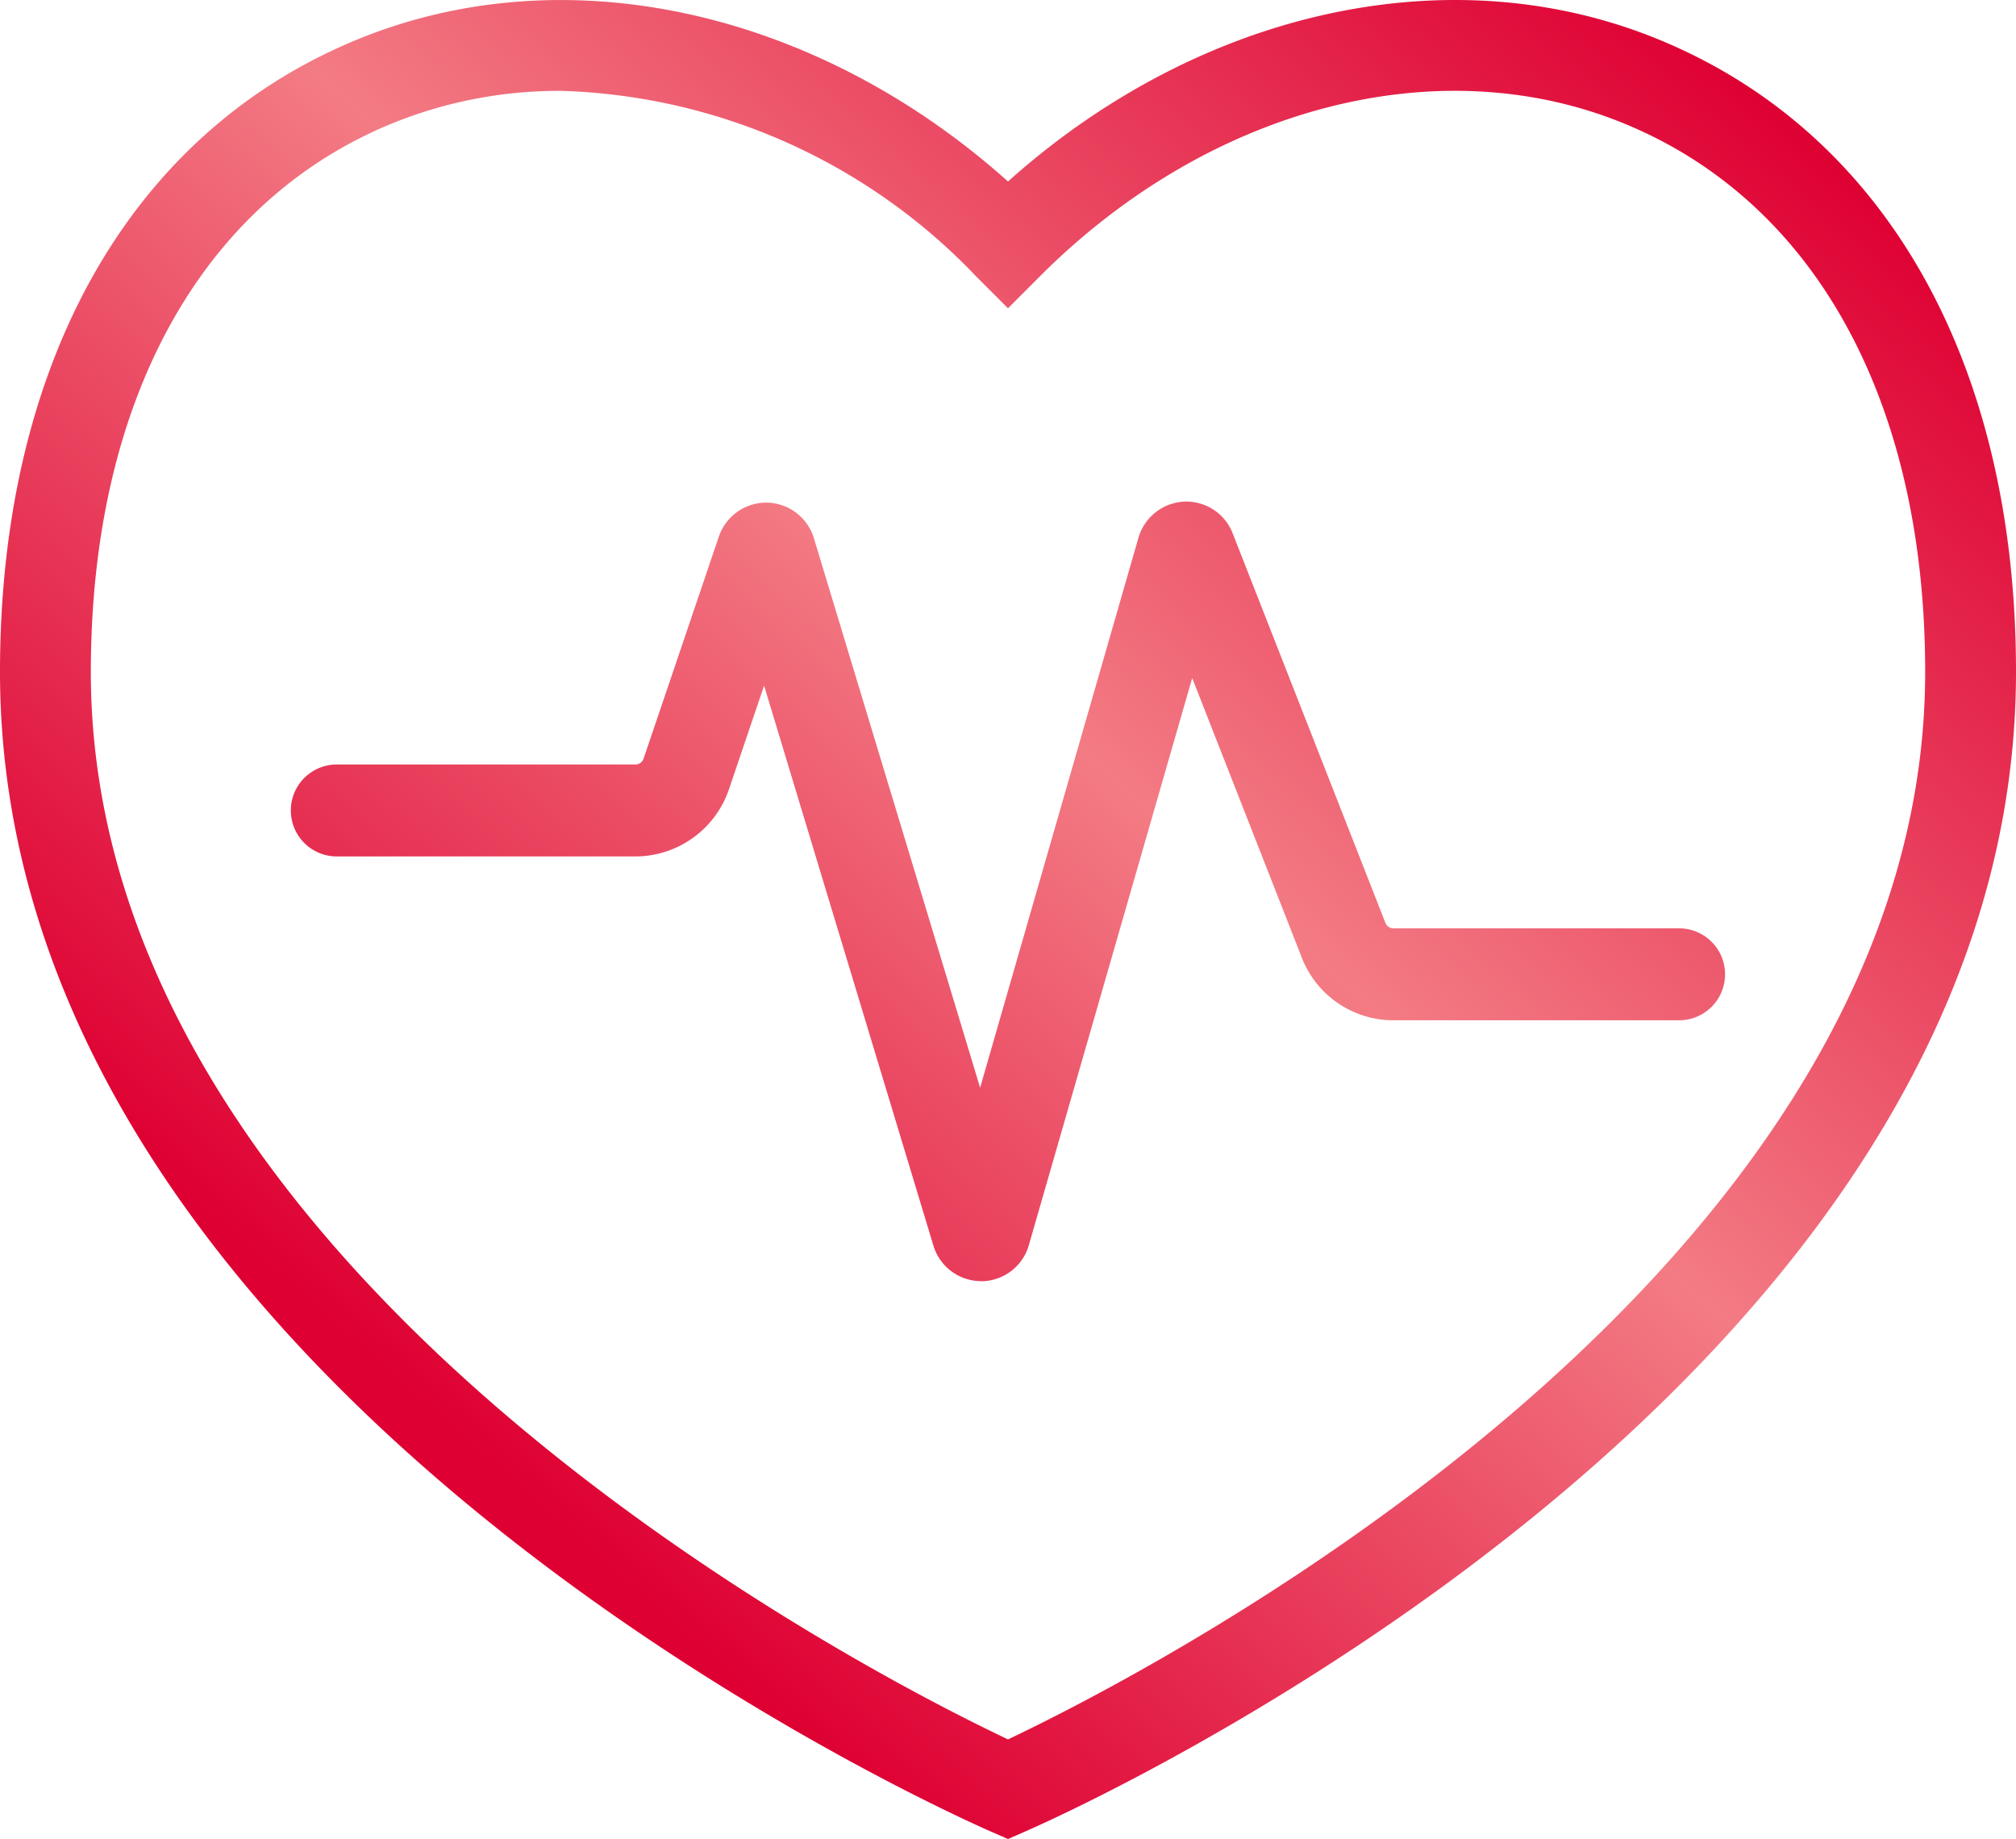
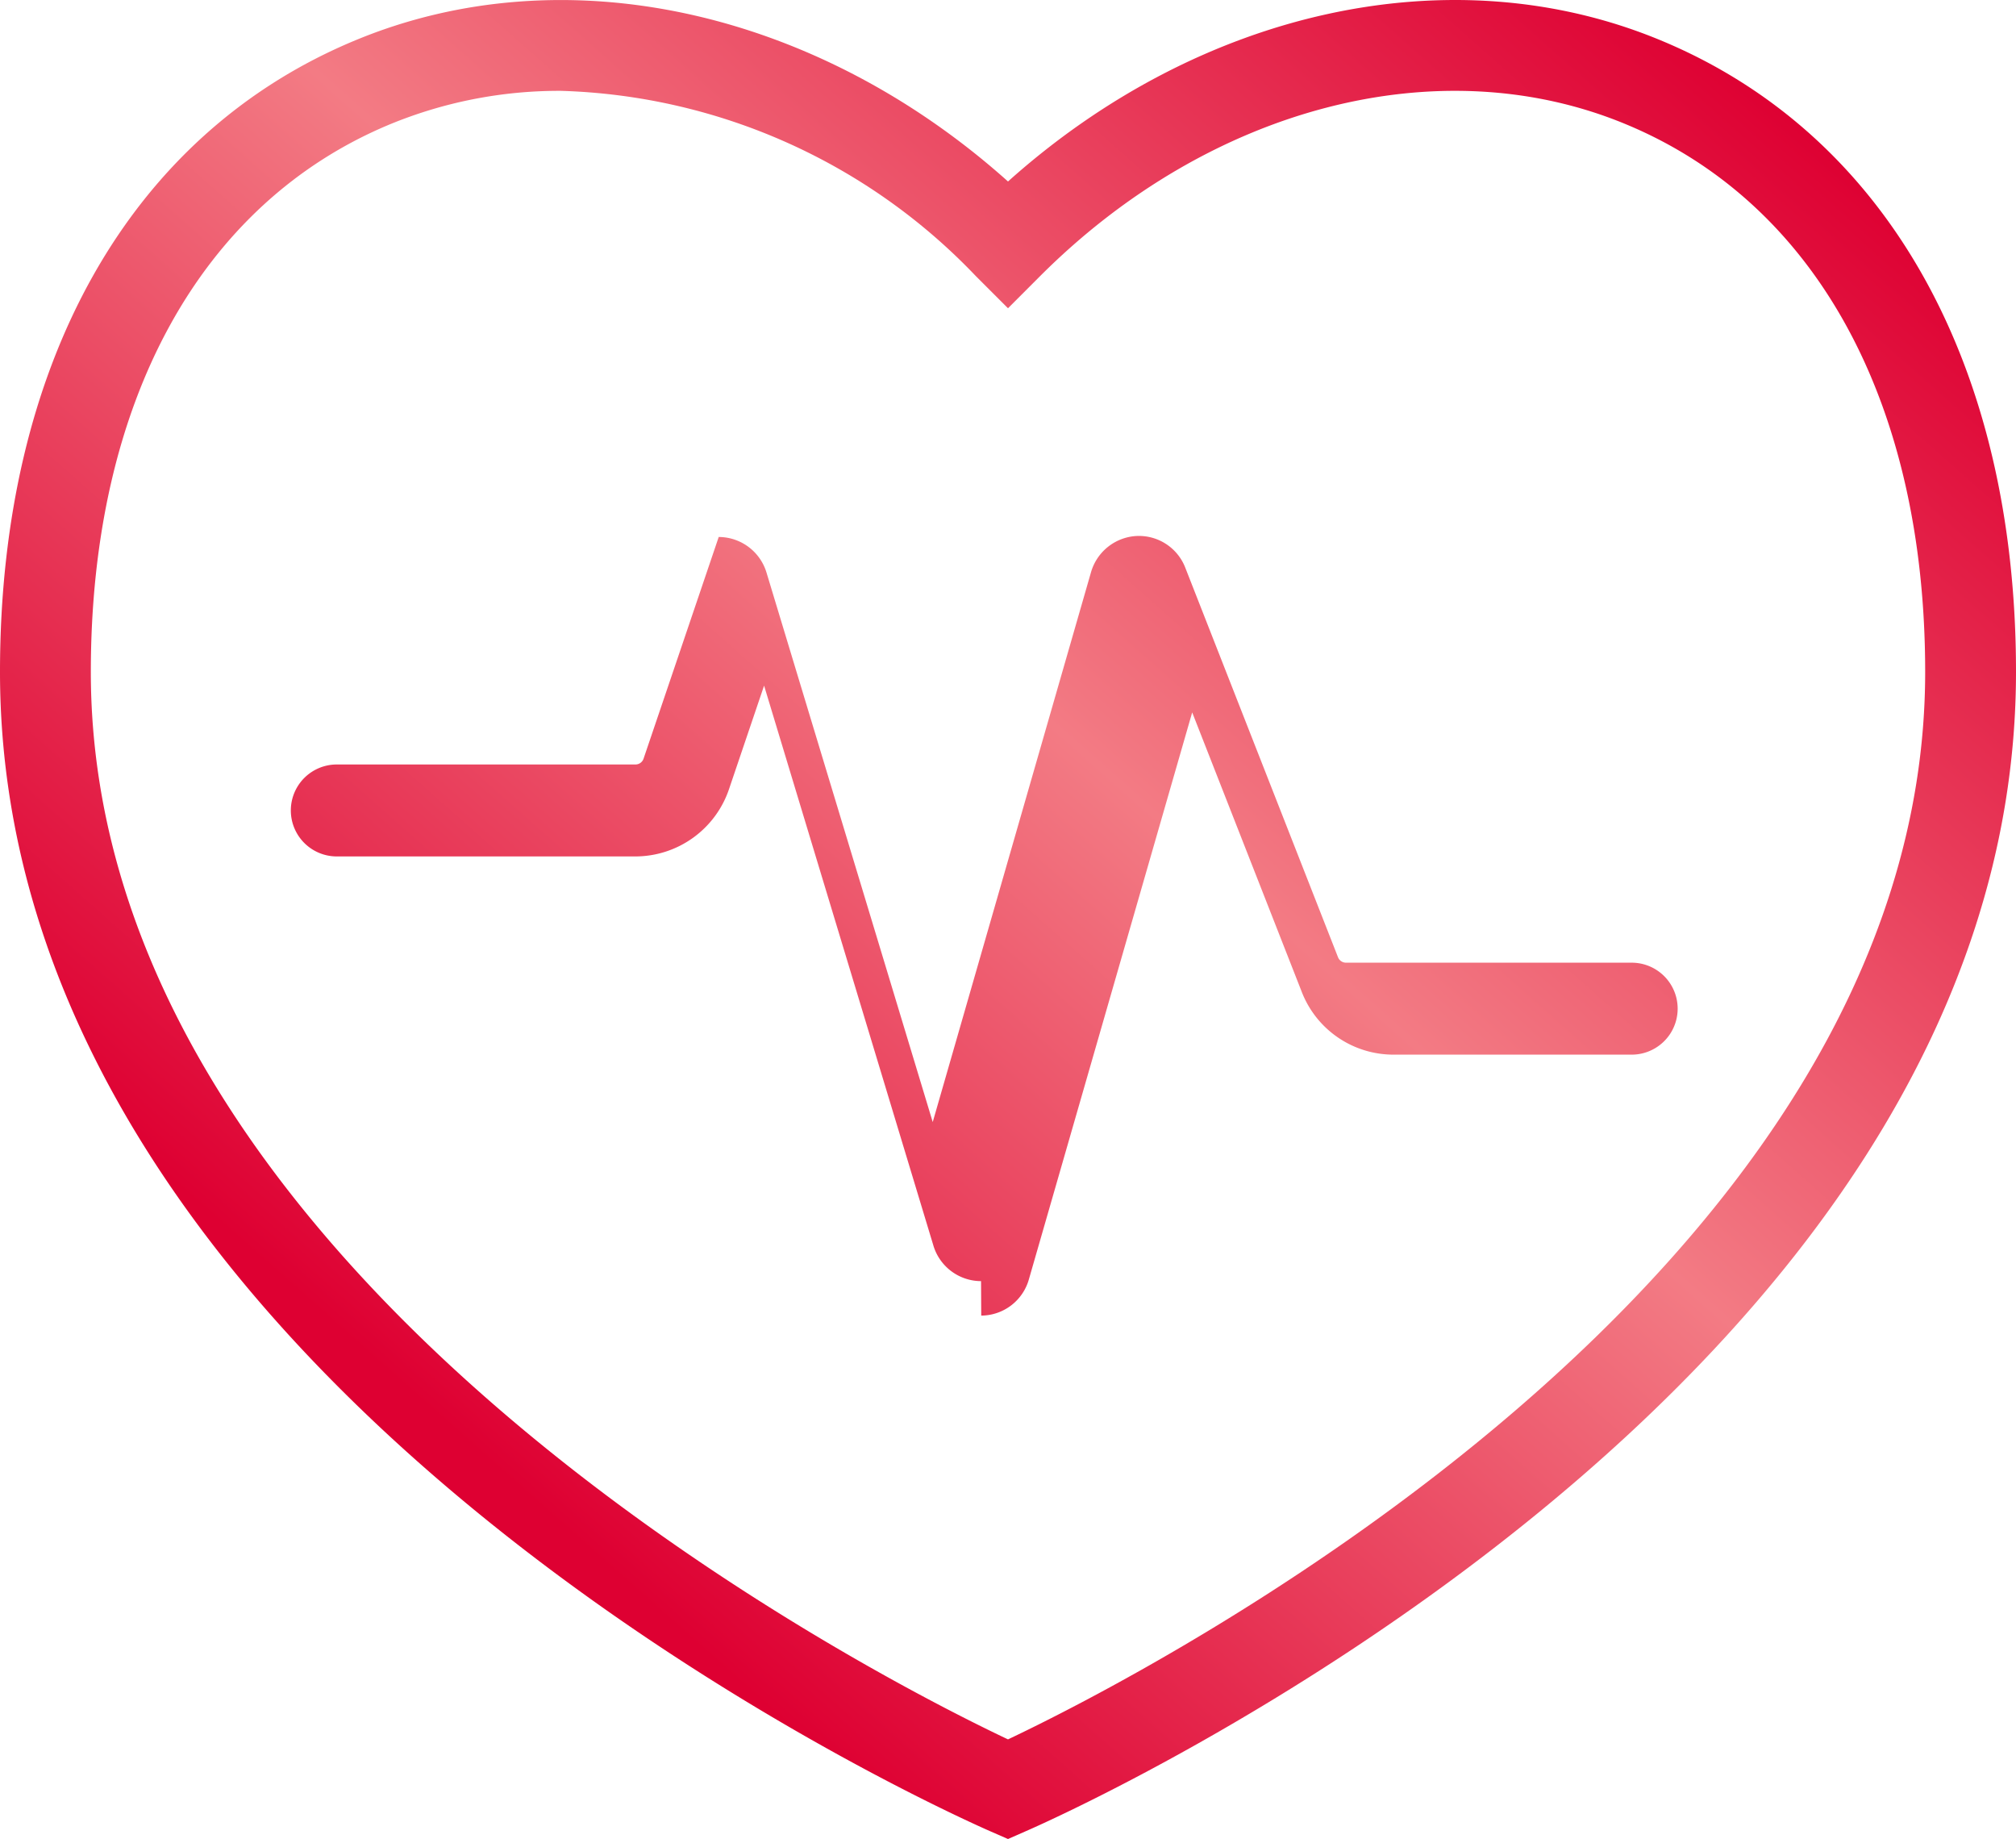
<svg xmlns="http://www.w3.org/2000/svg" width="54.824" height="50" viewBox="0 0 54.824 50">
  <defs>
    <linearGradient id="linear-gradient" x1="0.888" y1="0.087" x2="0.226" y2="0.782" gradientUnits="objectBoundingBox">
      <stop offset="0" stop-color="#de0032" />
      <stop offset="0.506" stop-color="#f37b84" />
      <stop offset="1" stop-color="#de0032" />
    </linearGradient>
  </defs>
-   <path id="Unión_17" data-name="Unión 17" d="M26.918,49.784C25.819,49.3,0,37.813,0,18.268,0,9.9,3.524,3.638,9.671,1.093c5.666-2.35,12.515-.833,17.741,3.841C32.636.258,39.487-1.258,45.153,1.093,51.3,3.638,54.824,9.9,54.824,18.268c0,19.544-25.819,31.037-26.918,31.515L27.412,50ZM10.616,3.375C5.44,5.519,2.47,10.948,2.47,18.268c0,16.52,21.391,27.343,24.942,29.023,3.55-1.68,24.942-12.5,24.942-29.023,0-7.321-2.969-12.749-8.146-14.893-5.064-2.1-11.315-.475-15.923,4.132l-.873.874-.874-.874A16.242,16.242,0,0,0,15.256,2.47,12.06,12.06,0,0,0,10.616,3.375ZM26.679,34.832a1.356,1.356,0,0,1-1.3-.981l-4.6-15.21-.949,2.8a2.692,2.692,0,0,1-2.543,1.844H9.159a1.25,1.25,0,0,1,0-2.5h8.123a.232.232,0,0,0,.219-.157L19.545,14.6a1.363,1.363,0,0,1,1.289-.934h.021a1.361,1.361,0,0,1,1.28.972l4.519,14.935,4.3-14.934a1.365,1.365,0,0,1,1.238-1,1.352,1.352,0,0,1,1.333.869l4.151,10.585a.234.234,0,0,0,.215.147h7.771a1.25,1.25,0,0,1,0,2.5H37.894a2.675,2.675,0,0,1-2.5-1.723l-2.973-7.582-4.437,15.4a1.354,1.354,0,0,1-1.3,1Zm1.047-1.713v0Z" transform="translate(0 0)" fill="url(#linear-gradient)" />
+   <path id="Unión_17" data-name="Unión 17" d="M26.918,49.784C25.819,49.3,0,37.813,0,18.268,0,9.9,3.524,3.638,9.671,1.093c5.666-2.35,12.515-.833,17.741,3.841C32.636.258,39.487-1.258,45.153,1.093,51.3,3.638,54.824,9.9,54.824,18.268c0,19.544-25.819,31.037-26.918,31.515L27.412,50ZM10.616,3.375C5.44,5.519,2.47,10.948,2.47,18.268c0,16.52,21.391,27.343,24.942,29.023,3.55-1.68,24.942-12.5,24.942-29.023,0-7.321-2.969-12.749-8.146-14.893-5.064-2.1-11.315-.475-15.923,4.132l-.873.874-.874-.874A16.242,16.242,0,0,0,15.256,2.47,12.06,12.06,0,0,0,10.616,3.375ZM26.679,34.832a1.356,1.356,0,0,1-1.3-.981l-4.6-15.21-.949,2.8a2.692,2.692,0,0,1-2.543,1.844H9.159a1.25,1.25,0,0,1,0-2.5h8.123a.232.232,0,0,0,.219-.157L19.545,14.6h.021a1.361,1.361,0,0,1,1.28.972l4.519,14.935,4.3-14.934a1.365,1.365,0,0,1,1.238-1,1.352,1.352,0,0,1,1.333.869l4.151,10.585a.234.234,0,0,0,.215.147h7.771a1.25,1.25,0,0,1,0,2.5H37.894a2.675,2.675,0,0,1-2.5-1.723l-2.973-7.582-4.437,15.4a1.354,1.354,0,0,1-1.3,1Zm1.047-1.713v0Z" transform="translate(0 0)" fill="url(#linear-gradient)" />
</svg>